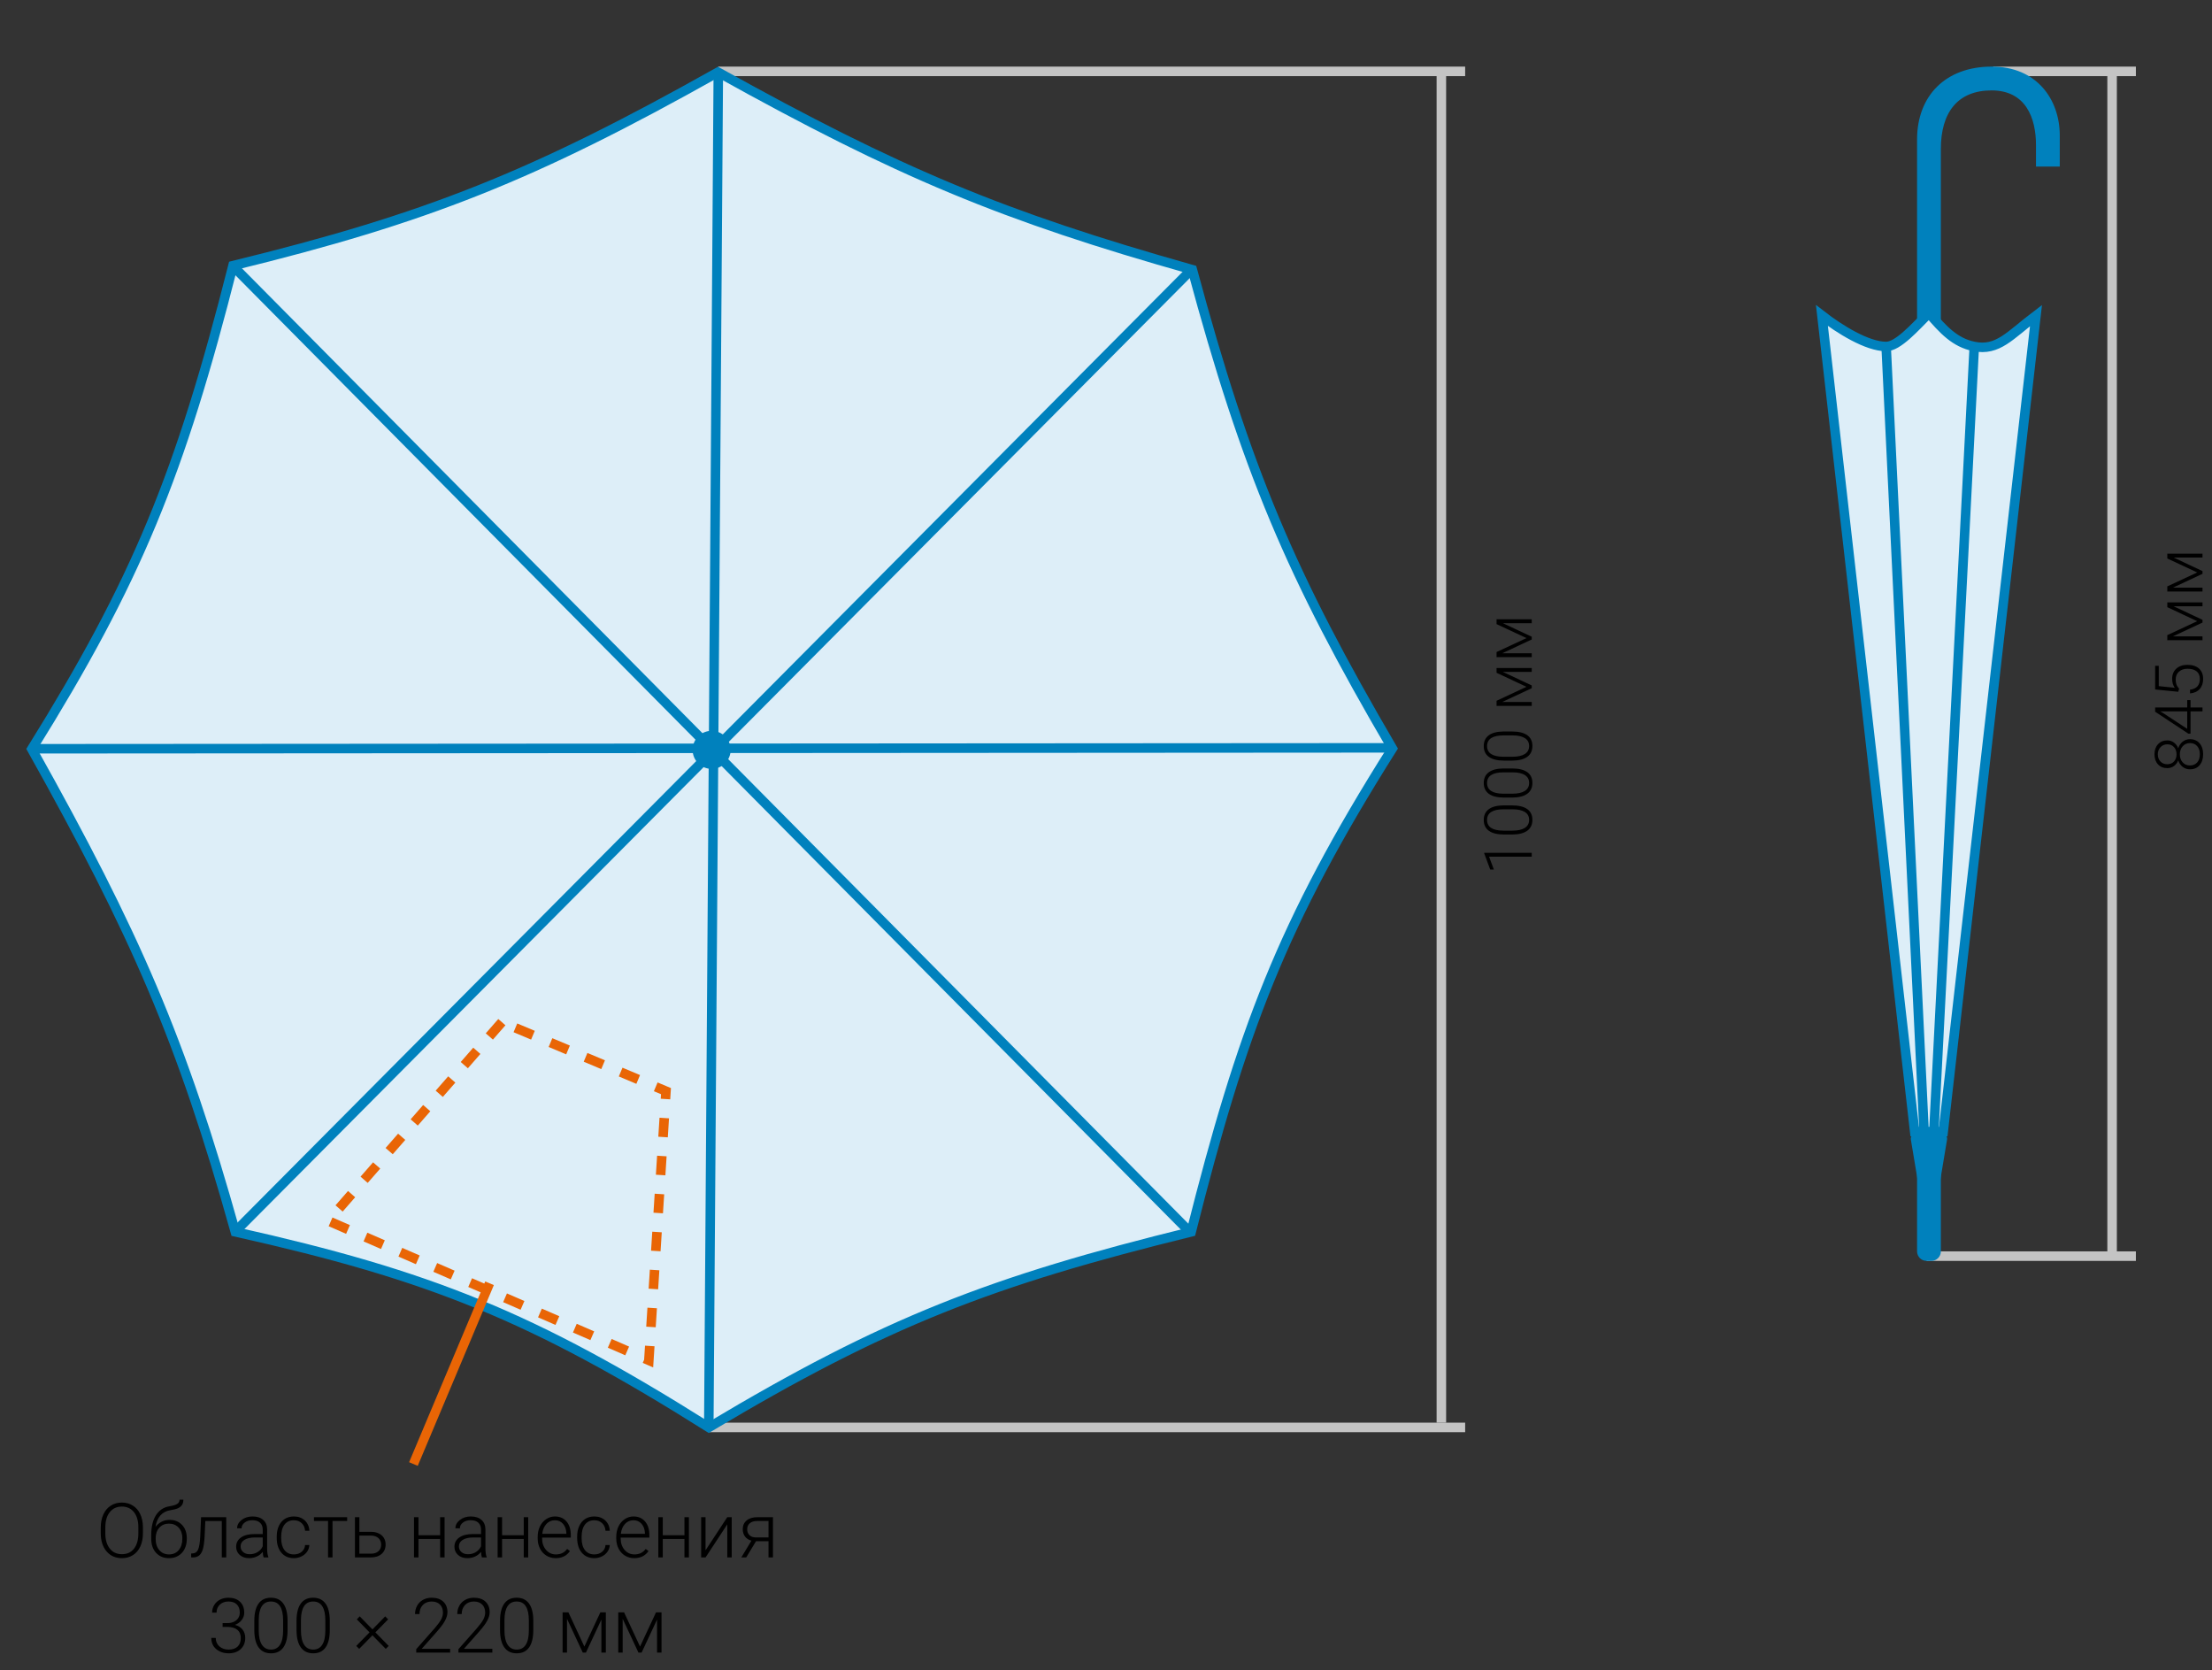
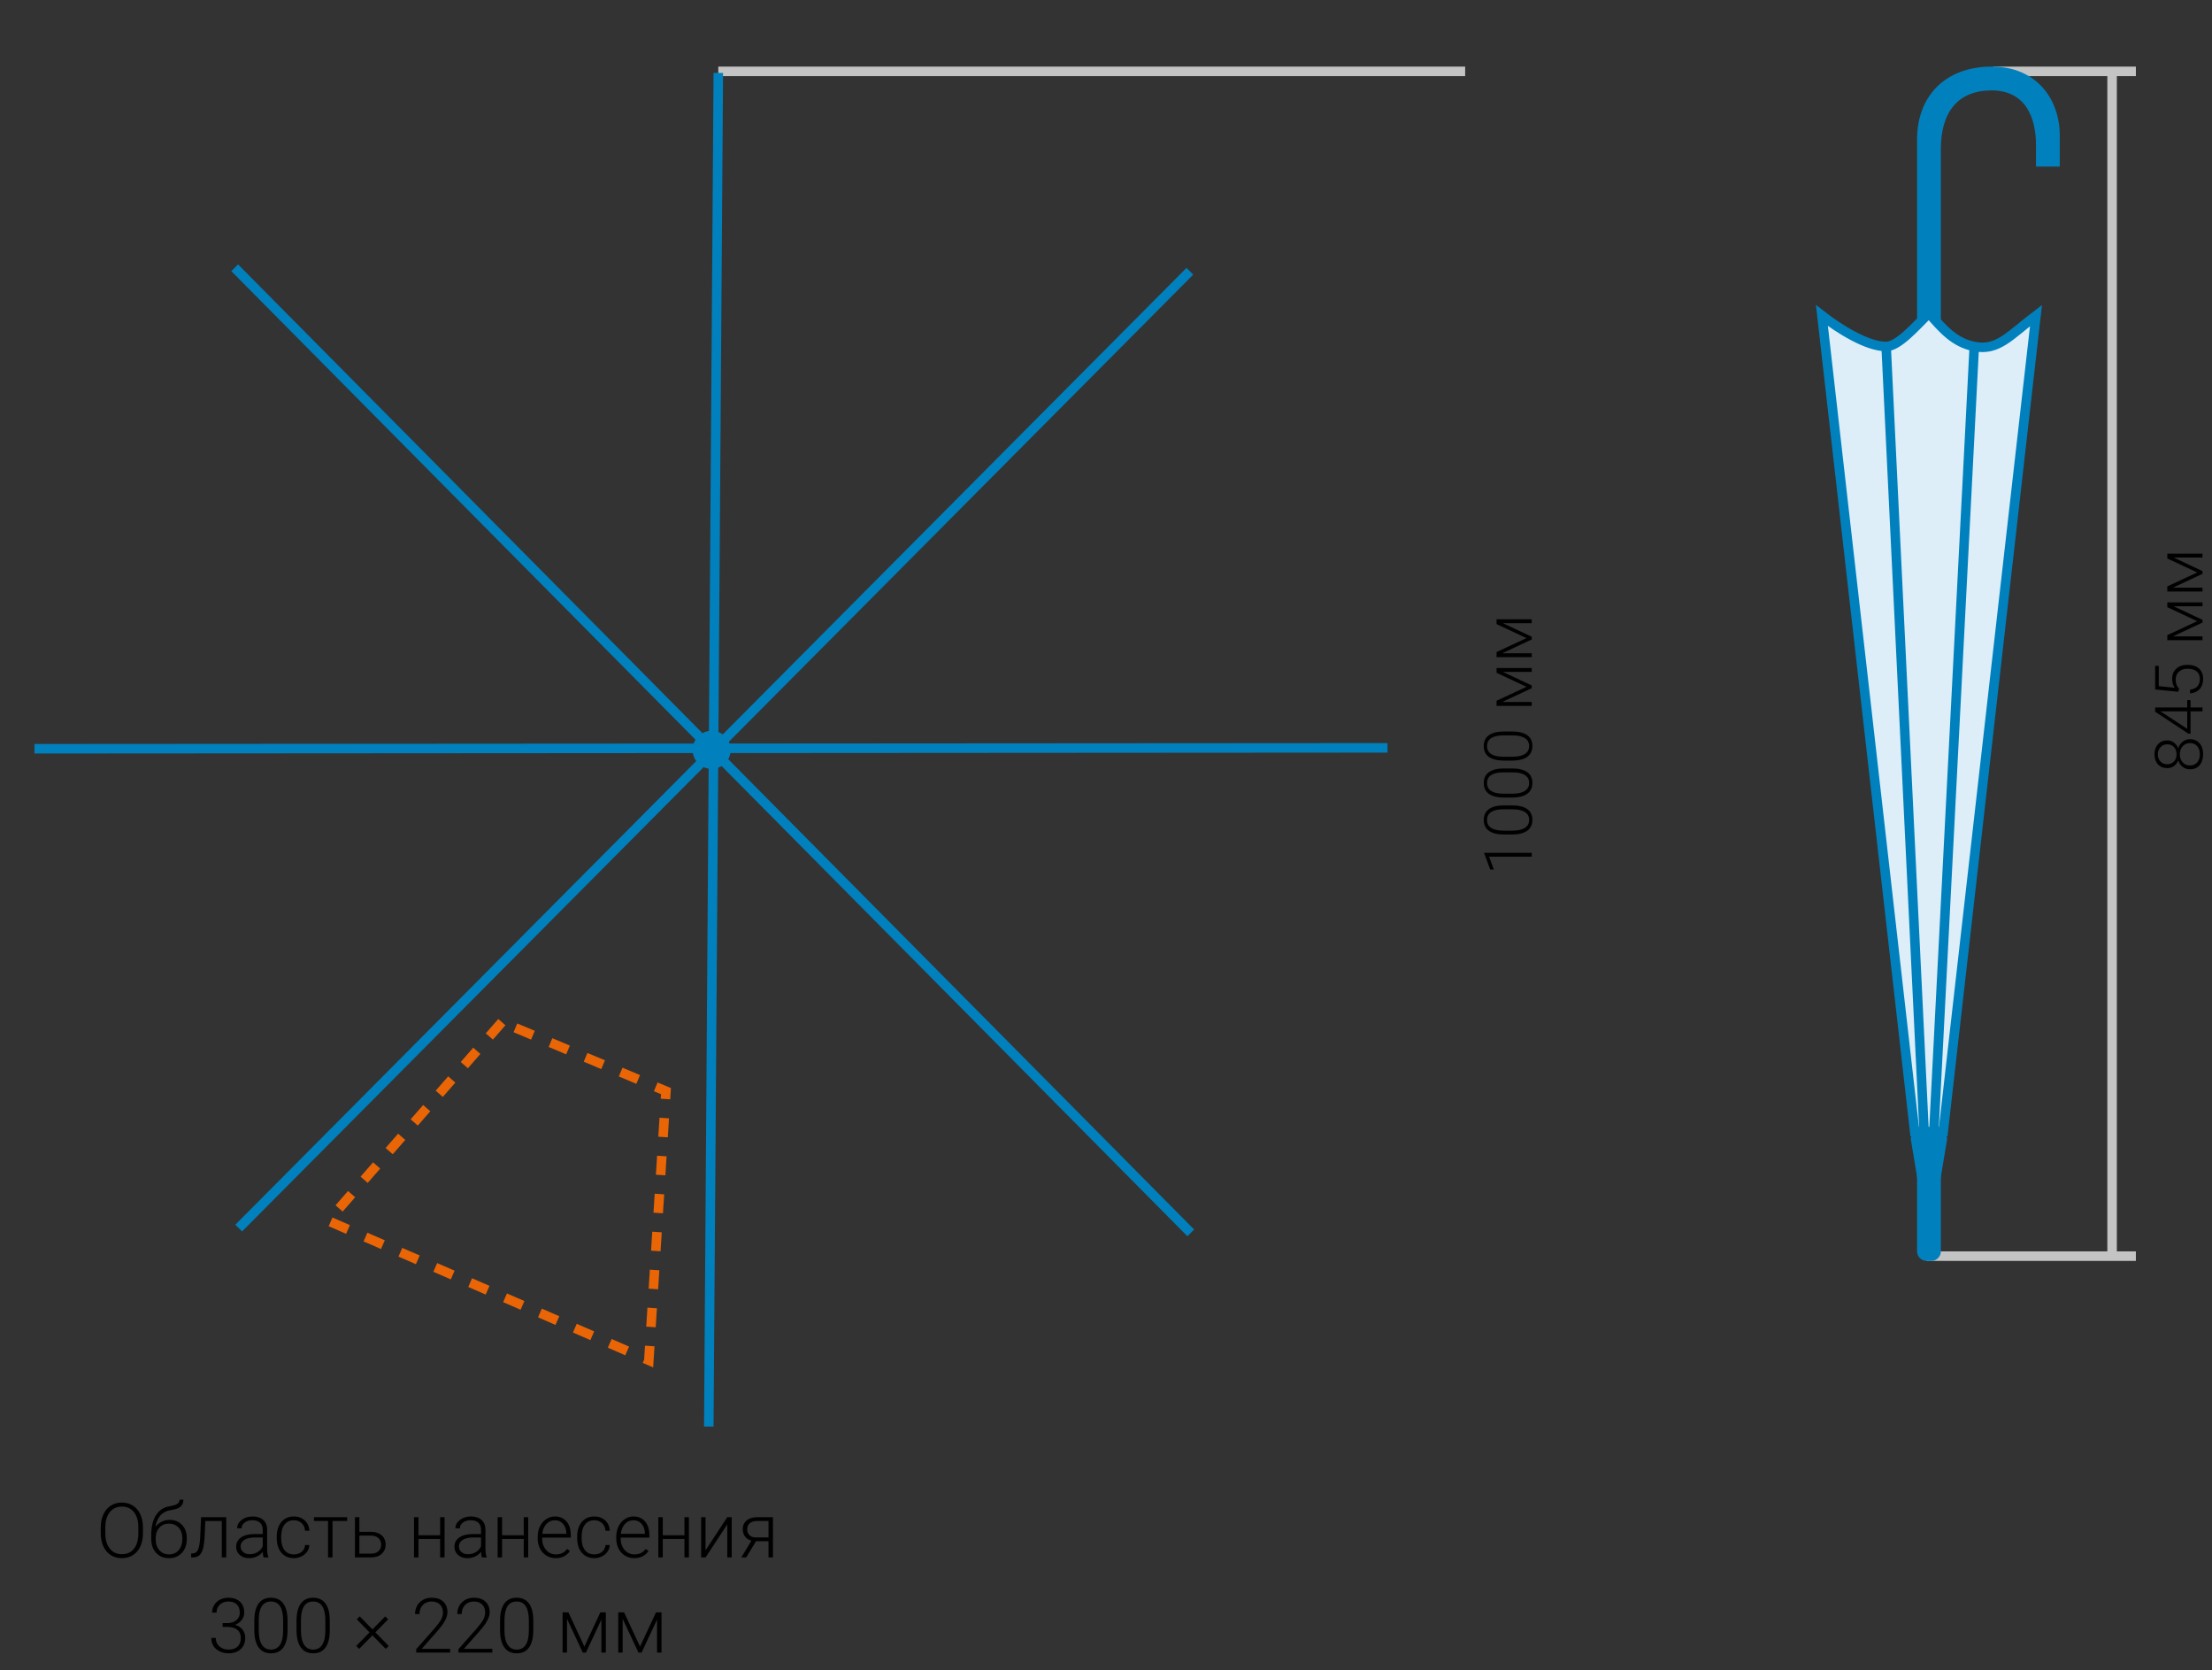
<svg xmlns="http://www.w3.org/2000/svg" width="465" height="351" viewBox="0 0 465 351" fill="none">
  <rect x="0" y="0" width="465" height="351" fill="#333333" stroke="none" />
  <g clip-path="url(#clip0_276_112)">
-     <rect x="149" y="299" width="159" height="2" fill="#C4C4C4" />
    <path d="M322 179.229L322 180.05L313.031 180.05L314.036 182.757L313.271 182.757L312.013 179.366L312.013 179.229L322 179.229ZM317.851 169.27C319.254 169.27 320.321 169.527 321.05 170.042C321.774 170.557 322.137 171.316 322.137 172.318C322.137 173.303 321.781 174.057 321.07 174.581C320.355 175.105 319.316 175.374 317.953 175.388L316.169 175.388C314.77 175.388 313.71 175.128 312.99 174.608C312.27 174.089 311.91 173.33 311.91 172.332C311.91 171.348 312.259 170.596 312.956 170.076C313.649 169.557 314.672 169.288 316.025 169.27L317.851 169.27ZM316.066 170.09C314.927 170.09 314.066 170.277 313.482 170.65C312.899 171.02 312.607 171.58 312.607 172.332C312.607 173.07 312.892 173.626 313.462 174C314.032 174.374 314.872 174.565 315.984 174.574L317.939 174.574C319.074 174.574 319.942 174.383 320.544 174C321.146 173.613 321.446 173.052 321.446 172.318C321.446 171.589 321.152 171.038 320.564 170.664C319.977 170.286 319.115 170.094 317.98 170.09L316.066 170.09ZM317.851 161.504C319.254 161.504 320.321 161.761 321.05 162.276C321.774 162.791 322.137 163.55 322.137 164.553C322.137 165.537 321.781 166.291 321.07 166.815C320.355 167.34 319.316 167.608 317.953 167.622L316.169 167.622C314.77 167.622 313.71 167.362 312.99 166.843C312.27 166.323 311.91 165.564 311.91 164.566C311.91 163.582 312.259 162.83 312.956 162.311C313.649 161.791 314.672 161.522 316.025 161.504L317.851 161.504ZM316.066 162.324C314.927 162.324 314.066 162.511 313.482 162.885C312.899 163.254 312.607 163.814 312.607 164.566C312.607 165.305 312.892 165.861 313.462 166.234C314.032 166.608 314.872 166.799 315.984 166.809L317.939 166.809C319.074 166.809 319.942 166.617 320.544 166.234C321.146 165.847 321.446 165.286 321.446 164.553C321.446 163.824 321.152 163.272 320.564 162.898C319.977 162.52 319.115 162.329 317.98 162.324L316.066 162.324ZM317.851 153.738C319.254 153.738 320.321 153.996 321.05 154.511C321.774 155.026 322.137 155.785 322.137 156.787C322.137 157.771 321.781 158.526 321.07 159.05C320.355 159.574 319.316 159.843 317.953 159.856L316.169 159.856C314.77 159.856 313.71 159.597 312.99 159.077C312.27 158.558 311.91 157.799 311.91 156.801C311.91 155.816 312.259 155.064 312.956 154.545C313.649 154.025 314.672 153.757 316.025 153.738L317.851 153.738ZM316.066 154.559C314.927 154.559 314.066 154.745 313.482 155.119C312.899 155.488 312.607 156.049 312.607 156.801C312.607 157.539 312.892 158.095 313.462 158.469C314.032 158.842 314.872 159.034 315.984 159.043L317.939 159.043C319.074 159.043 319.942 158.852 320.544 158.469C321.146 158.081 321.446 157.521 321.446 156.787C321.446 156.058 321.152 155.507 320.564 155.133C319.977 154.755 319.115 154.563 317.98 154.559L316.066 154.559ZM320.893 144.346L314.604 141.406L314.604 140.395L322 140.395L322 141.215L315.93 141.215L322 144.059L322 144.64L315.793 147.538L322 147.538L322 148.352L314.604 148.352L314.604 147.278L320.893 144.346ZM320.893 134.105L314.604 131.166L314.604 130.154L322 130.154L322 130.975L315.93 130.975L322 133.818L322 134.399L315.793 137.298L322 137.298L322 138.111L314.604 138.111L314.604 137.038L320.893 134.105Z" fill="black" />
    <rect x="151" y="14" width="157" height="2" fill="#C4C4C4" />
-     <rect x="302" y="15" width="2" height="284" fill="#C4C4C4" />
-     <path d="M150.942 15.173C188.902 36.287 210.723 45.42 250.646 56.684C262.028 98.832 271.337 120.797 292.701 157.305C269.424 194.165 261.047 216.775 250.405 258.894C208.488 269.194 186.094 277.802 149 300C111.961 276.656 90.289 268.02 49.47 258.893C38.173 218.503 28.464 196.338 6.685 157.421C28.633 122.155 37.832 99.908 48.982 55.833C89.676 45.884 112.017 37.027 150.942 15.173Z" fill="#DDEEF8" stroke="#0081BD" stroke-width="2" />
    <path d="M49.338 56.277L250.316 259.108M149 299.822L151 15.322M7.25 157.365L291.675 157.174M250.129 57.011L50.179 258.105" stroke="#0081BD" stroke-width="2" />
    <circle cx="149.596" cy="157.596" r="4" transform="rotate(112.604 149.596 157.596)" fill="#0081BD" />
    <rect x="419" y="14" width="30" height="2" fill="#C4C4C4" />
    <path d="M418.669 14C428.133 13.967 433 20.876 433 28.5L433 35L428 35V30.5C428 24.782 425.852 19 418.669 19C411.486 19 408 23.686 408 31.31L408 68L403 68L403 29.328C403.003 20.114 409.008 14.004 418.669 14Z" fill="#0081BD" />
    <path d="M455.61 155.611C456.125 155.611 456.588 155.762 456.998 156.062C457.404 156.363 457.702 156.76 457.894 157.252C458.09 156.678 458.406 156.217 458.844 155.871C459.281 155.525 459.787 155.351 460.361 155.351C461.214 155.351 461.89 155.641 462.392 156.22C462.888 156.798 463.137 157.564 463.137 158.516C463.137 159.478 462.888 160.248 462.392 160.827C461.895 161.401 461.218 161.688 460.361 161.688C459.796 161.688 459.293 161.522 458.851 161.189C458.409 160.857 458.09 160.401 457.894 159.822C457.702 160.314 457.404 160.706 456.998 160.998C456.588 161.29 456.125 161.435 455.61 161.435C454.785 161.435 454.129 161.171 453.642 160.642C453.154 160.109 452.91 159.405 452.91 158.53C452.91 157.655 453.156 156.951 453.648 156.418C454.141 155.88 454.795 155.611 455.61 155.611ZM460.368 156.172C459.748 156.172 459.24 156.393 458.844 156.835C458.443 157.277 458.242 157.842 458.242 158.53C458.242 159.218 458.438 159.781 458.83 160.219C459.222 160.656 459.735 160.875 460.368 160.875C461.002 160.875 461.507 160.663 461.886 160.239C462.259 159.815 462.446 159.241 462.446 158.516C462.446 157.81 462.259 157.243 461.886 156.814C461.512 156.386 461.006 156.172 460.368 156.172ZM455.604 156.432C455.034 156.432 454.56 156.63 454.182 157.026C453.799 157.418 453.607 157.919 453.607 158.53C453.607 159.15 453.792 159.654 454.161 160.041C454.526 160.424 455.007 160.615 455.604 160.615C456.187 160.615 456.656 160.424 457.012 160.041C457.367 159.654 457.545 159.148 457.545 158.523C457.545 157.908 457.367 157.407 457.012 157.019C456.652 156.627 456.182 156.432 455.604 156.432ZM459.794 148.686L459.794 147.135L460.484 147.135L460.484 148.686L463 148.686L463 149.507L460.484 149.507L460.484 154.189L460.02 154.189L453.047 149.582L453.047 148.686L459.794 148.686ZM459.794 153.184L459.794 149.507L454.106 149.507L454.735 149.869L459.794 153.184ZM457.9 145.391L453.047 144.906L453.047 139.93L453.806 139.93L453.806 144.202L457.169 144.551C456.804 144.017 456.622 143.393 456.622 142.678C456.622 141.78 456.914 141.064 457.497 140.531C458.08 139.998 458.857 139.731 459.828 139.731C460.876 139.731 461.69 139.991 462.269 140.511C462.847 141.03 463.137 141.762 463.137 142.705C463.137 143.571 462.895 144.273 462.412 144.81C461.929 145.348 461.252 145.656 460.382 145.733L460.382 144.947C461.061 144.87 461.576 144.64 461.927 144.257C462.273 143.874 462.446 143.357 462.446 142.705C462.446 141.994 462.221 141.459 461.77 141.099C461.318 140.734 460.676 140.552 459.842 140.552C459.113 140.552 458.518 140.754 458.058 141.16C457.597 141.566 457.367 142.119 457.367 142.821C457.367 143.209 457.417 143.546 457.518 143.833C457.613 144.12 457.802 144.423 458.085 144.742L457.9 145.391ZM461.893 130.551L455.604 127.611L455.604 126.599L463 126.599L463 127.42L456.93 127.42L463 130.264L463 130.845L456.793 133.743L463 133.743L463 134.557L455.604 134.557L455.604 133.483L461.893 130.551ZM461.893 120.31L455.604 117.371L455.604 116.359L463 116.359L463 117.18L456.93 117.18L463 120.023L463 120.604L456.793 123.503L463 123.503L463 124.316L455.604 124.316L455.604 123.243L461.893 120.31Z" fill="black" />
    <rect x="405" y="263" width="44" height="2" fill="#C4C4C4" />
    <rect x="443" y="15.322" width="2" height="248" fill="#C4C4C4" />
    <path d="M105.5 214.822L69 256.587L136.399 285.906L140 229.322L105.5 214.822Z" stroke="#E96505" stroke-width="2" stroke-dasharray="4 4" />
    <path d="M30.047 322.252C30.047 323.299 29.865 324.218 29.5 325.01C29.141 325.801 28.625 326.411 27.953 326.838C27.281 327.265 26.505 327.478 25.625 327.478C24.297 327.478 23.224 327.004 22.406 326.057C21.588 325.103 21.18 323.82 21.18 322.205V321.033C21.18 319.997 21.362 319.08 21.727 318.283C22.096 317.481 22.617 316.866 23.289 316.439C23.961 316.007 24.734 315.791 25.609 315.791C26.484 315.791 27.255 316.002 27.922 316.424C28.594 316.846 29.112 317.442 29.477 318.213C29.841 318.984 30.031 319.877 30.047 320.892V322.252ZM29.086 321.017C29.086 319.648 28.776 318.575 28.156 317.799C27.537 317.023 26.688 316.635 25.609 316.635C24.552 316.635 23.708 317.025 23.078 317.807C22.453 318.583 22.141 319.668 22.141 321.064V322.252C22.141 323.601 22.453 324.671 23.078 325.463C23.703 326.249 24.552 326.642 25.625 326.642C26.713 326.642 27.562 326.254 28.172 325.478C28.781 324.697 29.086 323.611 29.086 322.221V321.017ZM35.656 319.432C36.729 319.432 37.599 319.783 38.266 320.486C38.932 321.184 39.266 322.111 39.266 323.267V323.471C39.266 324.236 39.112 324.926 38.805 325.541C38.503 326.15 38.065 326.627 37.492 326.971C36.925 327.309 36.271 327.478 35.531 327.478C34.417 327.478 33.513 327.109 32.82 326.369C32.133 325.624 31.789 324.632 31.789 323.392V322.642C31.789 320.892 32.122 319.494 32.789 318.447C33.456 317.4 34.404 316.775 35.633 316.572C36.409 316.447 36.953 316.278 37.266 316.064C37.583 315.851 37.742 315.559 37.742 315.189H38.547C38.547 315.627 38.456 315.989 38.273 316.275C38.091 316.562 37.818 316.793 37.453 316.971C37.089 317.142 36.531 317.288 35.781 317.408C34.922 317.543 34.229 317.911 33.703 318.51C33.182 319.103 32.844 319.9 32.688 320.9C33.021 320.463 33.438 320.109 33.938 319.838C34.443 319.567 35.016 319.432 35.656 319.432ZM32.727 323.275V323.471C32.727 324.424 32.984 325.2 33.5 325.799C34.016 326.392 34.693 326.689 35.531 326.689C36.375 326.689 37.052 326.39 37.562 325.791C38.073 325.187 38.328 324.395 38.328 323.416V323.213C38.328 322.333 38.068 321.614 37.547 321.057C37.031 320.499 36.354 320.221 35.516 320.221C34.677 320.221 34.003 320.504 33.492 321.072C32.982 321.635 32.727 322.369 32.727 323.275ZM47.562 318.869V327.322H46.625V319.674H43.164L43.016 322.838C42.953 324.01 42.836 324.905 42.664 325.525C42.492 326.14 42.237 326.593 41.898 326.885C41.56 327.176 41.109 327.322 40.547 327.322H40.188V326.494L40.477 326.478C41.013 326.468 41.398 326.208 41.633 325.697C41.867 325.187 42.021 324.275 42.094 322.963L42.266 318.869H47.562ZM55.414 327.322C55.32 327.057 55.26 326.663 55.234 326.142C54.906 326.57 54.487 326.9 53.977 327.135C53.471 327.364 52.935 327.478 52.367 327.478C51.555 327.478 50.896 327.252 50.391 326.799C49.891 326.346 49.641 325.773 49.641 325.08C49.641 324.257 49.982 323.606 50.664 323.127C51.352 322.648 52.307 322.408 53.531 322.408H55.227V321.447C55.227 320.843 55.039 320.369 54.664 320.025C54.294 319.676 53.753 319.502 53.039 319.502C52.388 319.502 51.849 319.668 51.422 320.002C50.995 320.335 50.781 320.736 50.781 321.205L49.844 321.197C49.844 320.525 50.156 319.945 50.781 319.455C51.406 318.96 52.175 318.713 53.086 318.713C54.029 318.713 54.771 318.95 55.312 319.424C55.859 319.892 56.141 320.549 56.156 321.392V325.392C56.156 326.21 56.242 326.822 56.414 327.228V327.322H55.414ZM52.477 326.65C53.102 326.65 53.659 326.499 54.148 326.197C54.643 325.895 55.003 325.491 55.227 324.986V323.127H53.555C52.622 323.137 51.893 323.309 51.367 323.642C50.841 323.971 50.578 324.424 50.578 325.002C50.578 325.476 50.753 325.869 51.102 326.182C51.456 326.494 51.914 326.65 52.477 326.65ZM61.781 326.689C62.432 326.689 62.977 326.507 63.414 326.142C63.857 325.773 64.096 325.296 64.133 324.713H65.031C65.005 325.228 64.844 325.7 64.547 326.127C64.25 326.549 63.854 326.879 63.359 327.119C62.87 327.359 62.344 327.478 61.781 327.478C60.672 327.478 59.792 327.093 59.141 326.322C58.495 325.551 58.172 324.515 58.172 323.213V322.932C58.172 322.098 58.318 321.361 58.609 320.721C58.901 320.08 59.318 319.585 59.859 319.236C60.406 318.887 61.044 318.713 61.773 318.713C62.7 318.713 63.464 318.989 64.062 319.541C64.667 320.093 64.99 320.82 65.031 321.721H64.133C64.091 321.059 63.852 320.525 63.414 320.119C62.982 319.713 62.435 319.51 61.773 319.51C60.93 319.51 60.273 319.814 59.805 320.424C59.341 321.033 59.109 321.887 59.109 322.986V323.26C59.109 324.338 59.341 325.179 59.805 325.783C60.273 326.387 60.932 326.689 61.781 326.689ZM72.977 319.666H69.898V327.322H68.961V319.666H66V318.869H72.977V319.666ZM75.547 321.939H77.984C78.609 321.939 79.156 322.054 79.625 322.283C80.099 322.507 80.456 322.82 80.695 323.221C80.94 323.622 81.062 324.088 81.062 324.619C81.062 325.437 80.781 326.093 80.219 326.588C79.662 327.077 78.906 327.322 77.953 327.322H74.617V318.869H75.547V321.939ZM75.547 322.736V326.533H77.969C78.641 326.533 79.167 326.364 79.547 326.025C79.932 325.687 80.125 325.223 80.125 324.635C80.125 324.072 79.938 323.619 79.562 323.275C79.193 322.926 78.685 322.747 78.039 322.736H75.547ZM93.461 327.322H92.523V323.447H87.969V327.322H87.031V318.869H87.969V322.658H92.523V318.869H93.461V327.322ZM101.305 327.322C101.211 327.057 101.151 326.663 101.125 326.142C100.797 326.57 100.378 326.9 99.867 327.135C99.362 327.364 98.826 327.478 98.258 327.478C97.445 327.478 96.787 327.252 96.281 326.799C95.781 326.346 95.531 325.773 95.531 325.08C95.531 324.257 95.872 323.606 96.555 323.127C97.242 322.648 98.198 322.408 99.422 322.408H101.117V321.447C101.117 320.843 100.93 320.369 100.555 320.025C100.185 319.676 99.643 319.502 98.93 319.502C98.279 319.502 97.74 319.668 97.312 320.002C96.885 320.335 96.672 320.736 96.672 321.205L95.734 321.197C95.734 320.525 96.047 319.945 96.672 319.455C97.297 318.96 98.065 318.713 98.977 318.713C99.919 318.713 100.661 318.95 101.203 319.424C101.75 319.892 102.031 320.549 102.047 321.392V325.392C102.047 326.21 102.133 326.822 102.305 327.228V327.322H101.305ZM98.367 326.65C98.992 326.65 99.549 326.499 100.039 326.197C100.534 325.895 100.893 325.491 101.117 324.986V323.127H99.445C98.513 323.137 97.784 323.309 97.258 323.642C96.732 323.971 96.469 324.424 96.469 325.002C96.469 325.476 96.643 325.869 96.992 326.182C97.346 326.494 97.805 326.65 98.367 326.65ZM111.039 327.322H110.102V323.447H105.547V327.322H104.609V318.869H105.547V322.658H110.102V318.869H111.039V327.322ZM116.82 327.478C116.102 327.478 115.451 327.301 114.867 326.947C114.289 326.593 113.839 326.101 113.516 325.471C113.193 324.835 113.031 324.124 113.031 323.338V323.002C113.031 322.189 113.188 321.458 113.5 320.807C113.818 320.155 114.258 319.645 114.82 319.275C115.383 318.9 115.992 318.713 116.648 318.713C117.674 318.713 118.487 319.064 119.086 319.767C119.69 320.465 119.992 321.421 119.992 322.635V323.158H113.961V323.338C113.961 324.296 114.234 325.096 114.781 325.736C115.333 326.372 116.026 326.689 116.859 326.689C117.359 326.689 117.799 326.598 118.18 326.416C118.565 326.234 118.914 325.942 119.227 325.541L119.812 325.986C119.125 326.981 118.128 327.478 116.82 327.478ZM116.648 319.51C115.945 319.51 115.352 319.767 114.867 320.283C114.388 320.799 114.096 321.491 113.992 322.361H119.062V322.26C119.036 321.447 118.805 320.786 118.367 320.275C117.93 319.765 117.357 319.51 116.648 319.51ZM124.938 326.689C125.589 326.689 126.133 326.507 126.57 326.142C127.013 325.773 127.253 325.296 127.289 324.713H128.188C128.161 325.228 128 325.7 127.703 326.127C127.406 326.549 127.01 326.879 126.516 327.119C126.026 327.359 125.5 327.478 124.938 327.478C123.828 327.478 122.948 327.093 122.297 326.322C121.651 325.551 121.328 324.515 121.328 323.213V322.932C121.328 322.098 121.474 321.361 121.766 320.721C122.057 320.08 122.474 319.585 123.016 319.236C123.562 318.887 124.201 318.713 124.93 318.713C125.857 318.713 126.62 318.989 127.219 319.541C127.823 320.093 128.146 320.82 128.188 321.721H127.289C127.247 321.059 127.008 320.525 126.57 320.119C126.138 319.713 125.591 319.51 124.93 319.51C124.086 319.51 123.43 319.814 122.961 320.424C122.497 321.033 122.266 321.887 122.266 322.986V323.26C122.266 324.338 122.497 325.179 122.961 325.783C123.43 326.387 124.089 326.689 124.938 326.689ZM133.336 327.478C132.617 327.478 131.966 327.301 131.383 326.947C130.805 326.593 130.354 326.101 130.031 325.471C129.708 324.835 129.547 324.124 129.547 323.338V323.002C129.547 322.189 129.703 321.458 130.016 320.807C130.333 320.155 130.773 319.645 131.336 319.275C131.898 318.9 132.508 318.713 133.164 318.713C134.19 318.713 135.003 319.064 135.602 319.767C136.206 320.465 136.508 321.421 136.508 322.635V323.158H130.477V323.338C130.477 324.296 130.75 325.096 131.297 325.736C131.849 326.372 132.542 326.689 133.375 326.689C133.875 326.689 134.315 326.598 134.695 326.416C135.081 326.234 135.43 325.942 135.742 325.541L136.328 325.986C135.641 326.981 134.643 327.478 133.336 327.478ZM133.164 319.51C132.461 319.51 131.867 319.767 131.383 320.283C130.904 320.799 130.612 321.491 130.508 322.361H135.578V322.26C135.552 321.447 135.32 320.786 134.883 320.275C134.445 319.765 133.872 319.51 133.164 319.51ZM144.82 327.322H143.883V323.447H139.328V327.322H138.391V318.869H139.328V322.658H143.883V318.869H144.82V327.322ZM152.883 318.869H153.82V327.322H152.883V320.377L148.32 327.322H147.391V318.869H148.32V325.822L152.883 318.869ZM162.492 318.869V327.322H161.555V323.916H158.93L156.867 327.322H155.836L157.961 323.799C157.383 323.648 156.932 323.356 156.609 322.924C156.292 322.491 156.133 321.981 156.133 321.392C156.133 320.627 156.406 320.015 156.953 319.557C157.505 319.098 158.25 318.869 159.188 318.869H162.492ZM157.07 321.408C157.07 321.903 157.227 322.309 157.539 322.627C157.857 322.945 158.297 323.109 158.859 323.119H161.555V319.666H159.164C158.513 319.666 158 319.822 157.625 320.135C157.255 320.447 157.07 320.872 157.07 321.408ZM46.797 341.127H47.766C48.302 341.127 48.771 341.033 49.172 340.846C49.573 340.653 49.878 340.392 50.086 340.064C50.3 339.731 50.406 339.348 50.406 338.916C50.406 338.187 50.2 337.616 49.789 337.205C49.378 336.793 48.786 336.588 48.016 336.588C47.286 336.588 46.688 336.804 46.219 337.236C45.755 337.663 45.523 338.228 45.523 338.932H44.586C44.586 338.343 44.734 337.807 45.031 337.322C45.328 336.833 45.74 336.455 46.266 336.189C46.792 335.924 47.375 335.791 48.016 335.791C49.047 335.791 49.859 336.072 50.453 336.635C51.047 337.197 51.344 337.968 51.344 338.947C51.344 339.494 51.169 339.999 50.82 340.463C50.477 340.921 50.003 341.265 49.398 341.494C50.107 341.692 50.643 342.033 51.008 342.517C51.372 342.997 51.555 343.57 51.555 344.236C51.555 345.21 51.237 345.994 50.602 346.588C49.966 347.182 49.117 347.478 48.055 347.478C47.378 347.478 46.755 347.343 46.188 347.072C45.625 346.801 45.188 346.424 44.875 345.939C44.568 345.45 44.414 344.882 44.414 344.236H45.352C45.352 344.96 45.604 345.551 46.109 346.01C46.615 346.463 47.263 346.689 48.055 346.689C48.862 346.689 49.49 346.484 49.938 346.072C50.391 345.655 50.617 345.054 50.617 344.267C50.617 343.507 50.372 342.926 49.883 342.525C49.398 342.124 48.682 341.924 47.734 341.924H46.797V341.127ZM60.453 342.58C60.453 344.184 60.159 345.403 59.57 346.236C58.982 347.064 58.115 347.478 56.969 347.478C55.844 347.478 54.982 347.072 54.383 346.26C53.784 345.442 53.477 344.254 53.461 342.697V340.658C53.461 339.059 53.758 337.848 54.352 337.025C54.945 336.202 55.812 335.791 56.953 335.791C58.078 335.791 58.938 336.189 59.531 336.986C60.125 337.778 60.432 338.947 60.453 340.494V342.58ZM59.516 340.541C59.516 339.239 59.302 338.254 58.875 337.588C58.453 336.921 57.812 336.588 56.953 336.588C56.109 336.588 55.474 336.913 55.047 337.564C54.62 338.215 54.401 339.176 54.391 340.447V342.682C54.391 343.978 54.609 344.971 55.047 345.658C55.49 346.346 56.13 346.689 56.969 346.689C57.802 346.689 58.432 346.353 58.859 345.682C59.292 345.01 59.51 344.025 59.516 342.728V340.541ZM69.328 342.58C69.328 344.184 69.034 345.403 68.445 346.236C67.857 347.064 66.99 347.478 65.844 347.478C64.719 347.478 63.857 347.072 63.258 346.26C62.659 345.442 62.352 344.254 62.336 342.697V340.658C62.336 339.059 62.633 337.848 63.227 337.025C63.82 336.202 64.688 335.791 65.828 335.791C66.953 335.791 67.812 336.189 68.406 336.986C69 337.778 69.307 338.947 69.328 340.494V342.58ZM68.391 340.541C68.391 339.239 68.177 338.254 67.75 337.588C67.328 336.921 66.688 336.588 65.828 336.588C64.984 336.588 64.349 336.913 63.922 337.564C63.495 338.215 63.276 339.176 63.266 340.447V342.682C63.266 343.978 63.484 344.971 63.922 345.658C64.365 346.346 65.005 346.689 65.844 346.689C66.677 346.689 67.307 346.353 67.734 345.682C68.167 345.01 68.385 344.025 68.391 342.728V340.541ZM74.891 345.924L77.688 343.072L75.008 340.338L75.625 339.713L78.297 342.447L80.977 339.713L81.594 340.338L78.914 343.072L81.711 345.924L81.094 346.541L78.297 343.697L75.508 346.541L74.891 345.924ZM94.625 347.322H87.5V346.603L91.398 342.182C92.044 341.437 92.492 340.822 92.742 340.338C92.992 339.853 93.117 339.382 93.117 338.924C93.117 338.205 92.906 337.637 92.484 337.221C92.062 336.799 91.482 336.588 90.742 336.588C89.977 336.588 89.357 336.833 88.883 337.322C88.414 337.812 88.18 338.447 88.18 339.228H87.25C87.25 338.588 87.393 338.004 87.68 337.478C87.971 336.952 88.383 336.541 88.914 336.244C89.451 335.942 90.06 335.791 90.742 335.791C91.784 335.791 92.596 336.064 93.18 336.611C93.768 337.158 94.062 337.903 94.062 338.846C94.062 339.377 93.896 339.958 93.562 340.588C93.234 341.218 92.654 342.004 91.82 342.947L88.648 346.533H94.625V347.322ZM103.5 347.322H96.375V346.603L100.273 342.182C100.919 341.437 101.367 340.822 101.617 340.338C101.867 339.853 101.992 339.382 101.992 338.924C101.992 338.205 101.781 337.637 101.359 337.221C100.938 336.799 100.357 336.588 99.617 336.588C98.852 336.588 98.232 336.833 97.758 337.322C97.289 337.812 97.055 338.447 97.055 339.228H96.125C96.125 338.588 96.268 338.004 96.555 337.478C96.846 336.952 97.258 336.541 97.789 336.244C98.326 335.942 98.935 335.791 99.617 335.791C100.659 335.791 101.471 336.064 102.055 336.611C102.643 337.158 102.938 337.903 102.938 338.846C102.938 339.377 102.771 339.958 102.438 340.588C102.109 341.218 101.529 342.004 100.695 342.947L97.523 346.533H103.5V347.322ZM112.109 342.58C112.109 344.184 111.815 345.403 111.227 346.236C110.638 347.064 109.771 347.478 108.625 347.478C107.5 347.478 106.638 347.072 106.039 346.26C105.44 345.442 105.133 344.254 105.117 342.697V340.658C105.117 339.059 105.414 337.848 106.008 337.025C106.602 336.202 107.469 335.791 108.609 335.791C109.734 335.791 110.594 336.189 111.188 336.986C111.781 337.778 112.089 338.947 112.109 340.494V342.58ZM111.172 340.541C111.172 339.239 110.958 338.254 110.531 337.588C110.109 336.921 109.469 336.588 108.609 336.588C107.766 336.588 107.13 336.913 106.703 337.564C106.276 338.215 106.057 339.176 106.047 340.447V342.682C106.047 343.978 106.266 344.971 106.703 345.658C107.146 346.346 107.786 346.689 108.625 346.689C109.458 346.689 110.089 346.353 110.516 345.682C110.948 345.01 111.167 344.025 111.172 342.728V340.541ZM122.844 346.057L126.203 338.869H127.359V347.322H126.422V340.385L123.172 347.322H122.508L119.195 340.228V347.322H118.266V338.869H119.492L122.844 346.057ZM134.547 346.057L137.906 338.869H139.062V347.322H138.125V340.385L134.875 347.322H134.211L130.898 340.228V347.322H129.969V338.869H131.195L134.547 346.057Z" fill="black" />
-     <rect x="103.817" y="270.087" width="41.221" height="1.971" transform="rotate(112.841 103.817 270.087)" fill="#E96505" />
    <path d="M403 263V241C403 239.895 403.895 239 405 239H406C407.105 239 408 239.895 408 241V263C408 264.105 407.105 265 406 265H405C403.895 265 403 264.105 403 263Z" fill="#0081BD" />
    <path d="M401.694 239.487L403.361 249.487C403.441 249.969 403.858 250.322 404.347 250.322H406.653C407.142 250.322 407.559 249.969 407.639 249.487L409.306 239.487C409.408 238.877 408.937 238.322 408.32 238.322H402.68C402.063 238.322 401.592 238.877 401.694 239.487Z" fill="#0081BD" />
-     <rect x="403.5" y="62.322" width="4" height="9" fill="#0081BD" />
    <path d="M408.5 237.822H402.5L383 66.322C386.667 69.156 392.469 72.822 396.5 72.822C399 72.822 402.5 68.822 405.5 65.822C408.5 69.322 410.962 72.014 415 72.822C420 73.822 422.5 70.489 428 66.322L408.5 237.822Z" fill="#DDEEF8" stroke="#0081BD" stroke-width="2" />
    <path d="M396.5 72.822L404.5 238.322" stroke="#0081BD" stroke-width="2" />
    <path d="M415 73.322L406.5 238.322" stroke="#0081BD" stroke-width="2" />
  </g>
  <defs>
    <clipPath id="clip0_276_112">
      <rect width="465" height="351" fill="white" />
    </clipPath>
  </defs>
</svg>